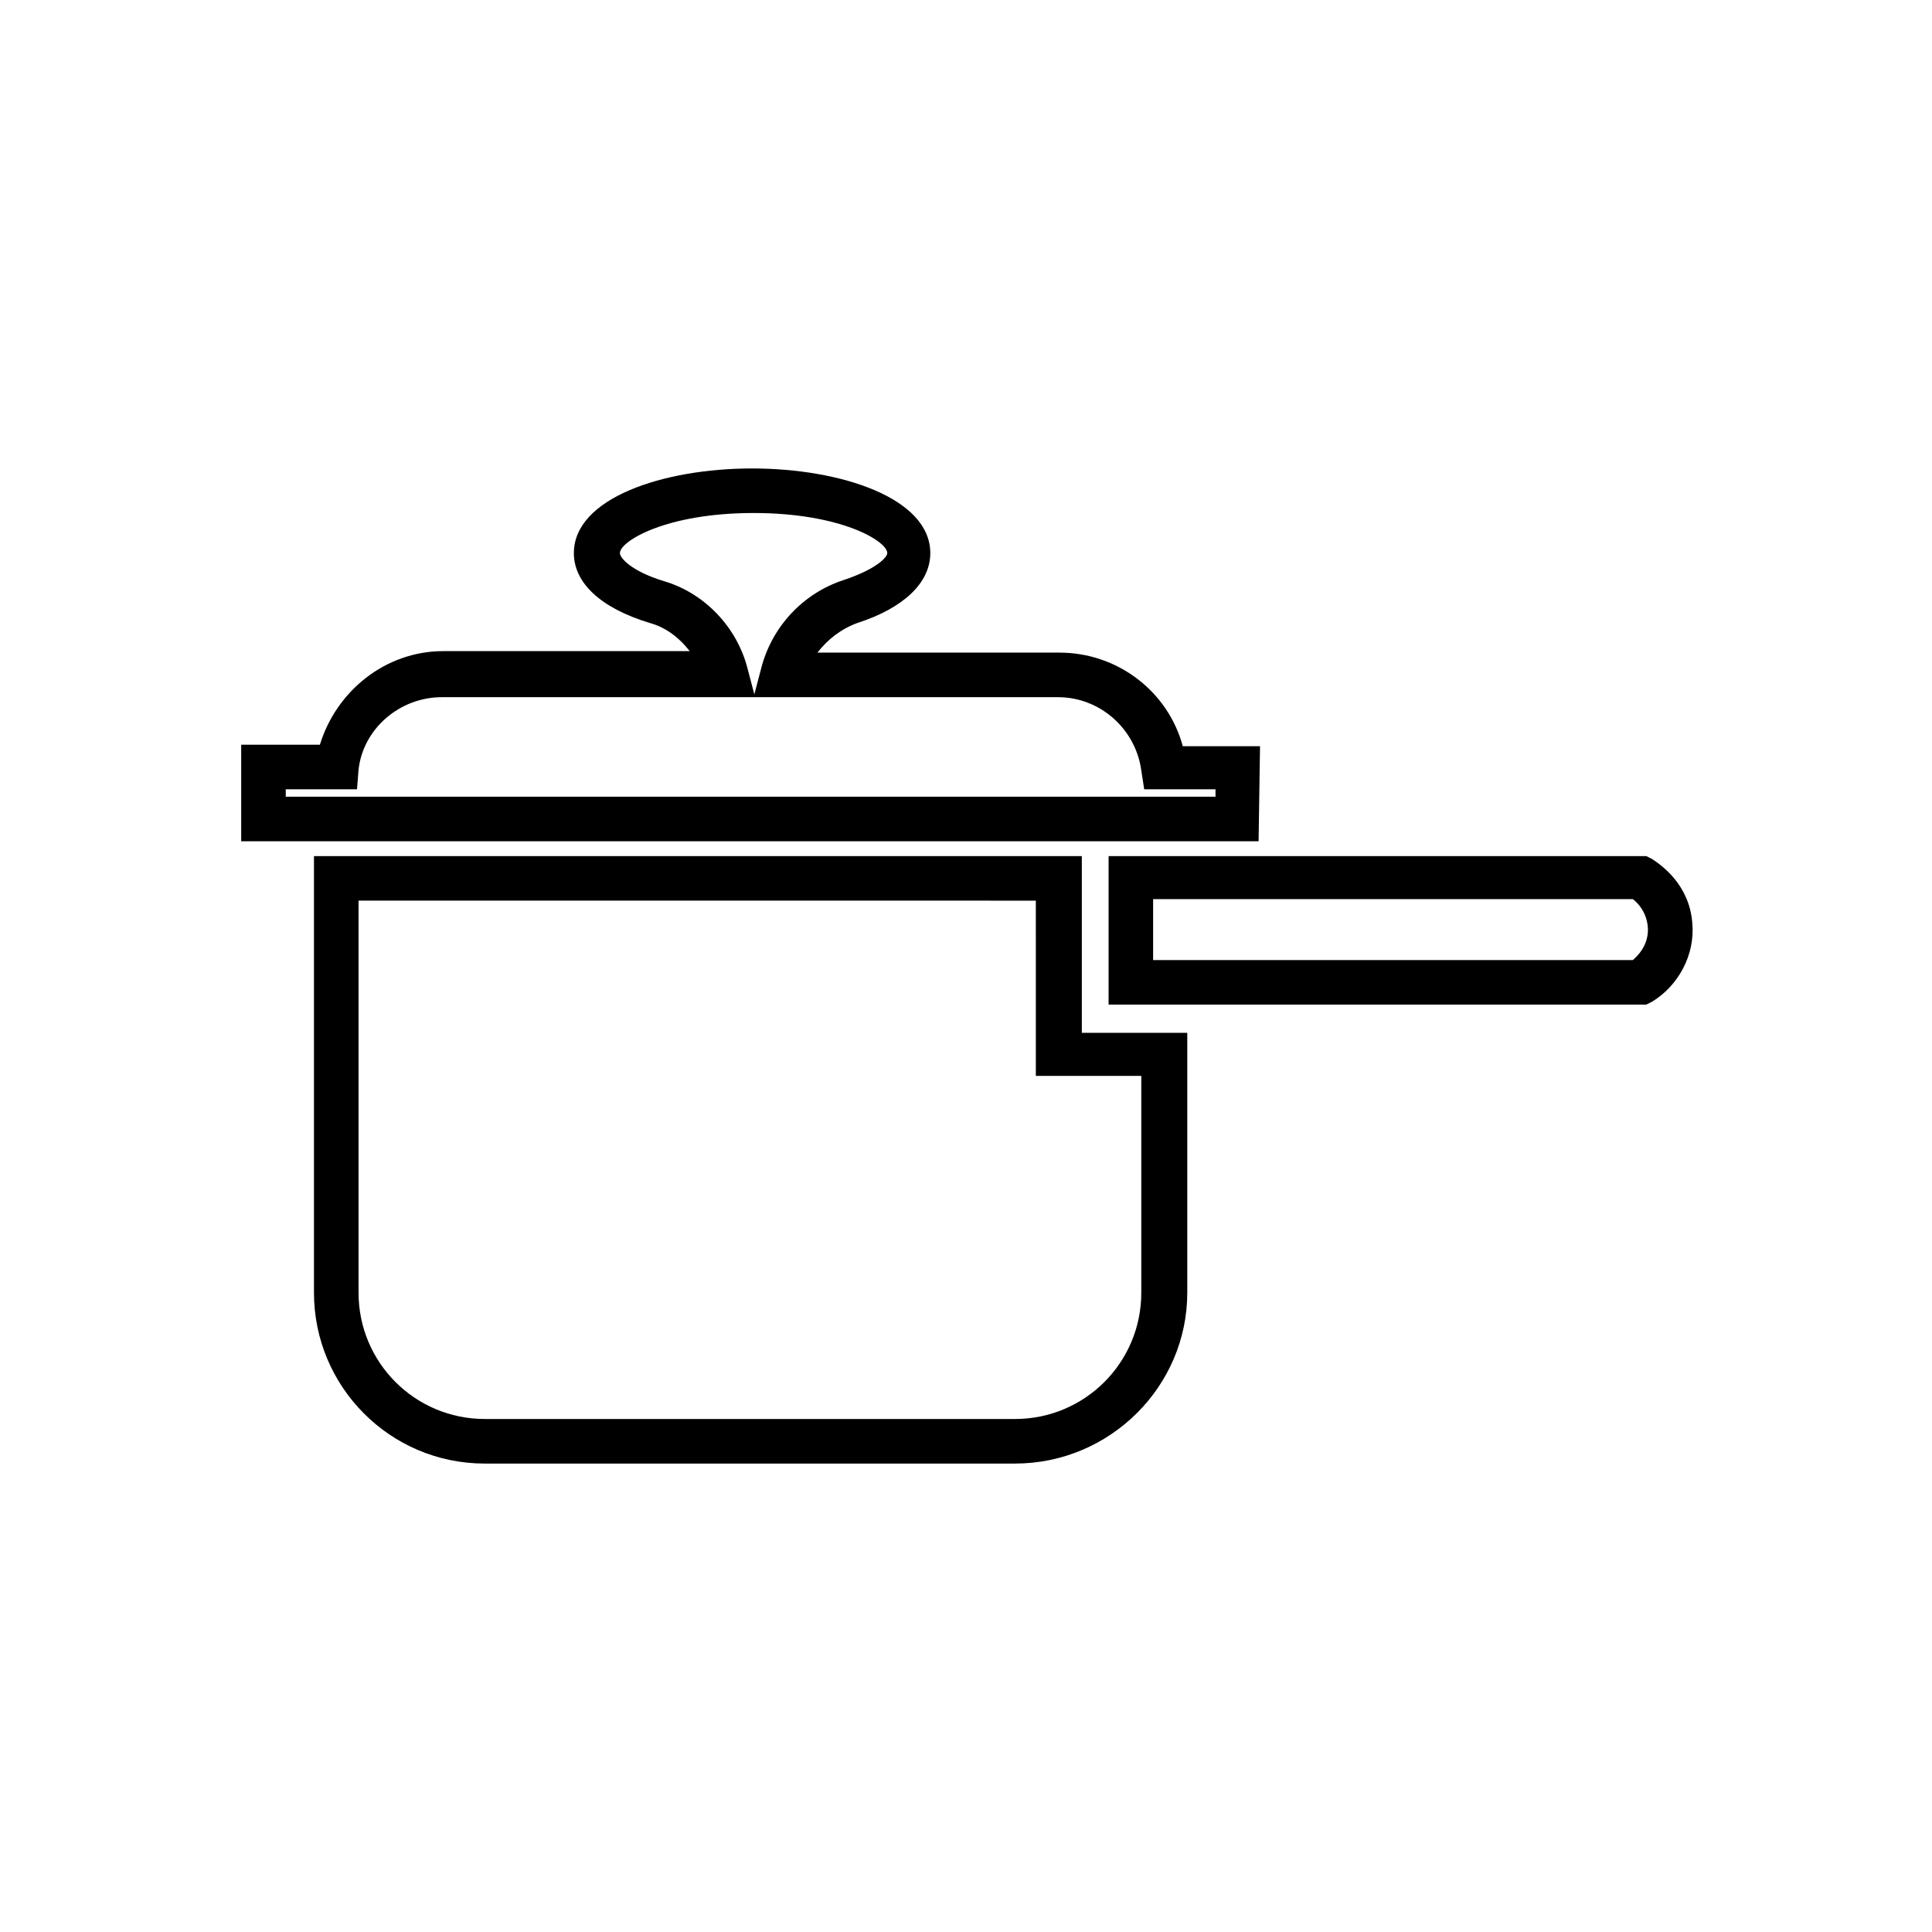
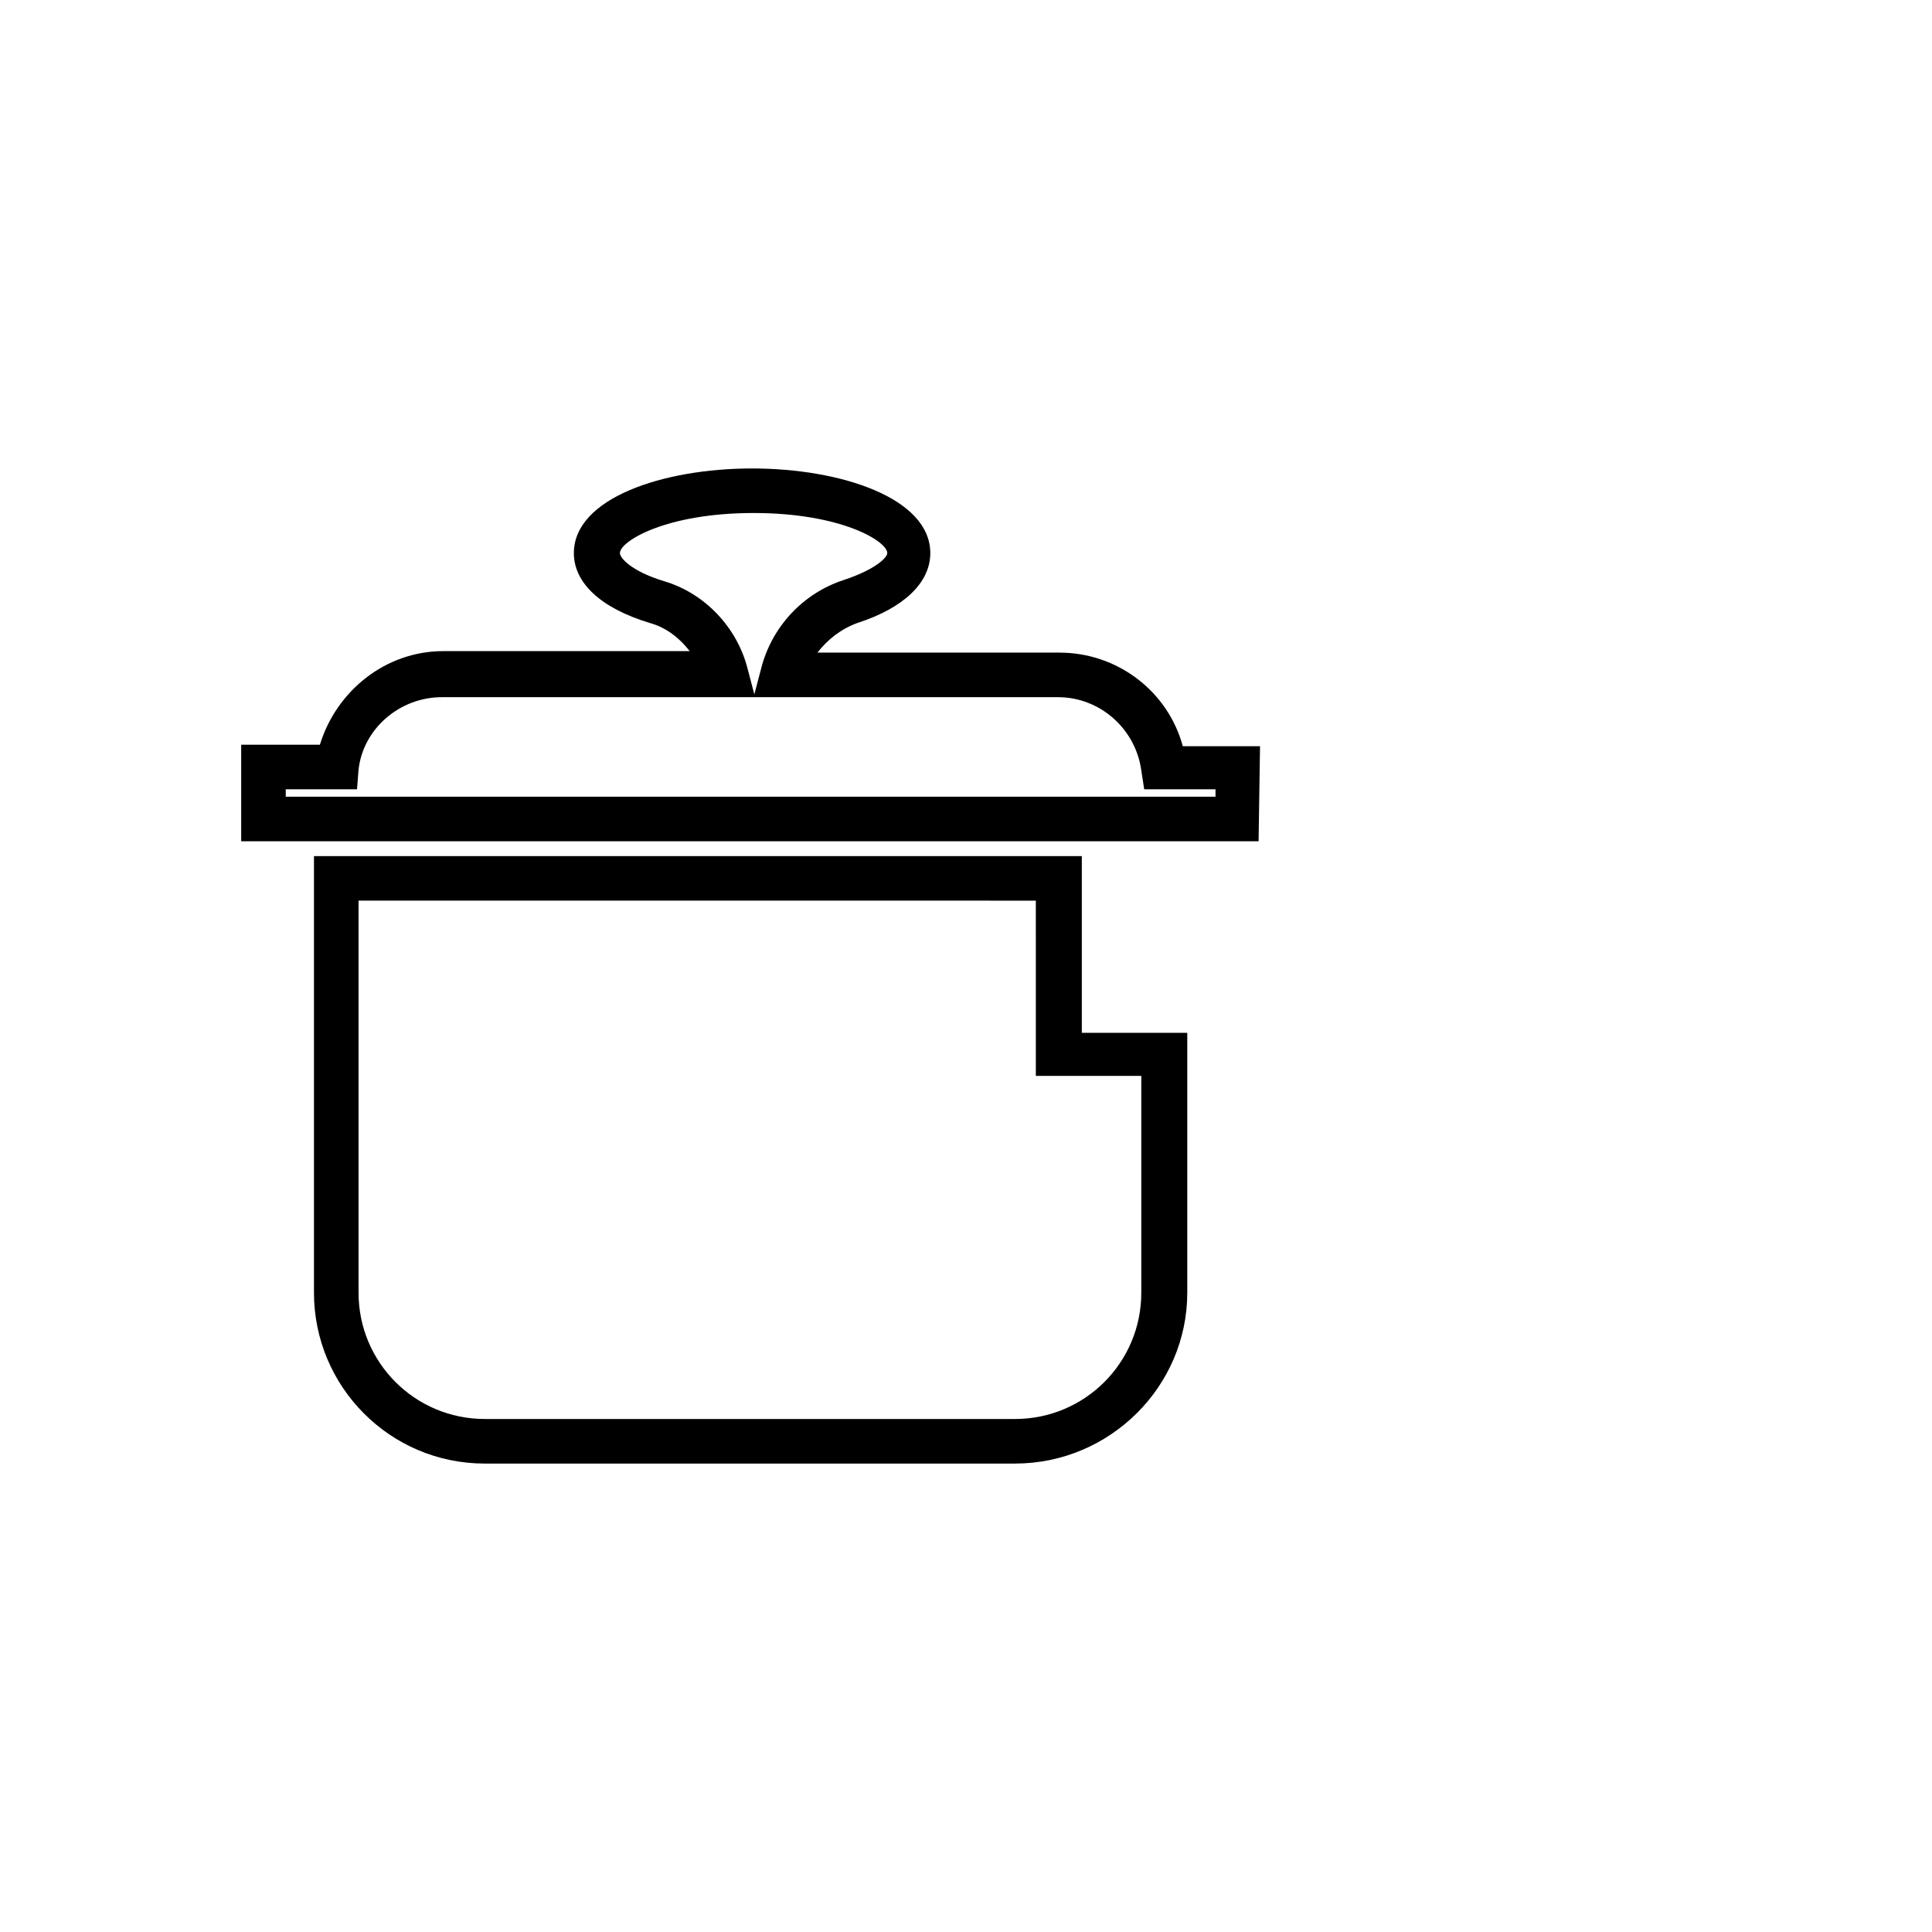
<svg xmlns="http://www.w3.org/2000/svg" fill="#000000" width="800px" height="800px" version="1.1" viewBox="144 144 512 512">
  <g>
    <path d="m477.54 366.94h-269.62v-25.586h20.859c4.328-14.168 17.32-24.797 32.668-24.797h65.336c-2.754-3.543-6.297-6.297-10.629-7.477-12.988-3.938-20.074-10.629-20.074-18.5 0-14.562 23.617-22.434 47.23-22.434 23.617 0 47.23 7.871 47.23 22.434 0 7.871-7.086 14.562-19.285 18.5-4.328 1.574-7.871 4.328-10.629 7.871h64.156c15.352 0 28.734 10.234 32.668 24.797h20.469zm-257.81-11.809h246.39v-1.969h-18.895l-0.789-5.117c-1.574-11.02-11.02-19.285-22.043-19.285h-80.684l1.969-7.477c2.754-11.02 11.02-20.074 22.043-23.617 8.266-2.754 11.414-5.902 11.414-7.086 0-3.148-12.203-10.629-35.426-10.629s-35.426 7.477-35.426 10.629c0 1.18 2.754 4.723 11.809 7.477 10.629 3.148 19.285 12.203 22.043 23.223l1.969 7.477-83.051 0.004c-11.02 0-20.859 8.266-22.043 19.285l-0.395 5.117h-18.895z" />
    <path d="m412.99 531.86h-140.52c-25.191 0-45.266-20.469-45.266-45.266v-115.72h203.49v46.84h27.945v68.879c0 24.797-20.465 45.266-45.656 45.266zm-173.97-149.18v103.91c0 18.5 14.957 33.457 33.457 33.457h140.52c18.5 0 33.457-14.957 33.457-33.457v-57.465h-27.945l-0.004-46.445z" />
-     <path d="m580.27 410.23h-142.48v-39.359h142.48l1.574 0.789c2.363 1.574 9.84 6.691 10.629 16.926 0.789 8.266-3.543 16.531-10.629 20.859zm-130.68-11.805h127.13c2.754-2.363 4.328-5.512 3.938-9.055-0.395-3.543-2.363-5.902-3.938-7.086h-127.13z" />
  </g>
</svg>